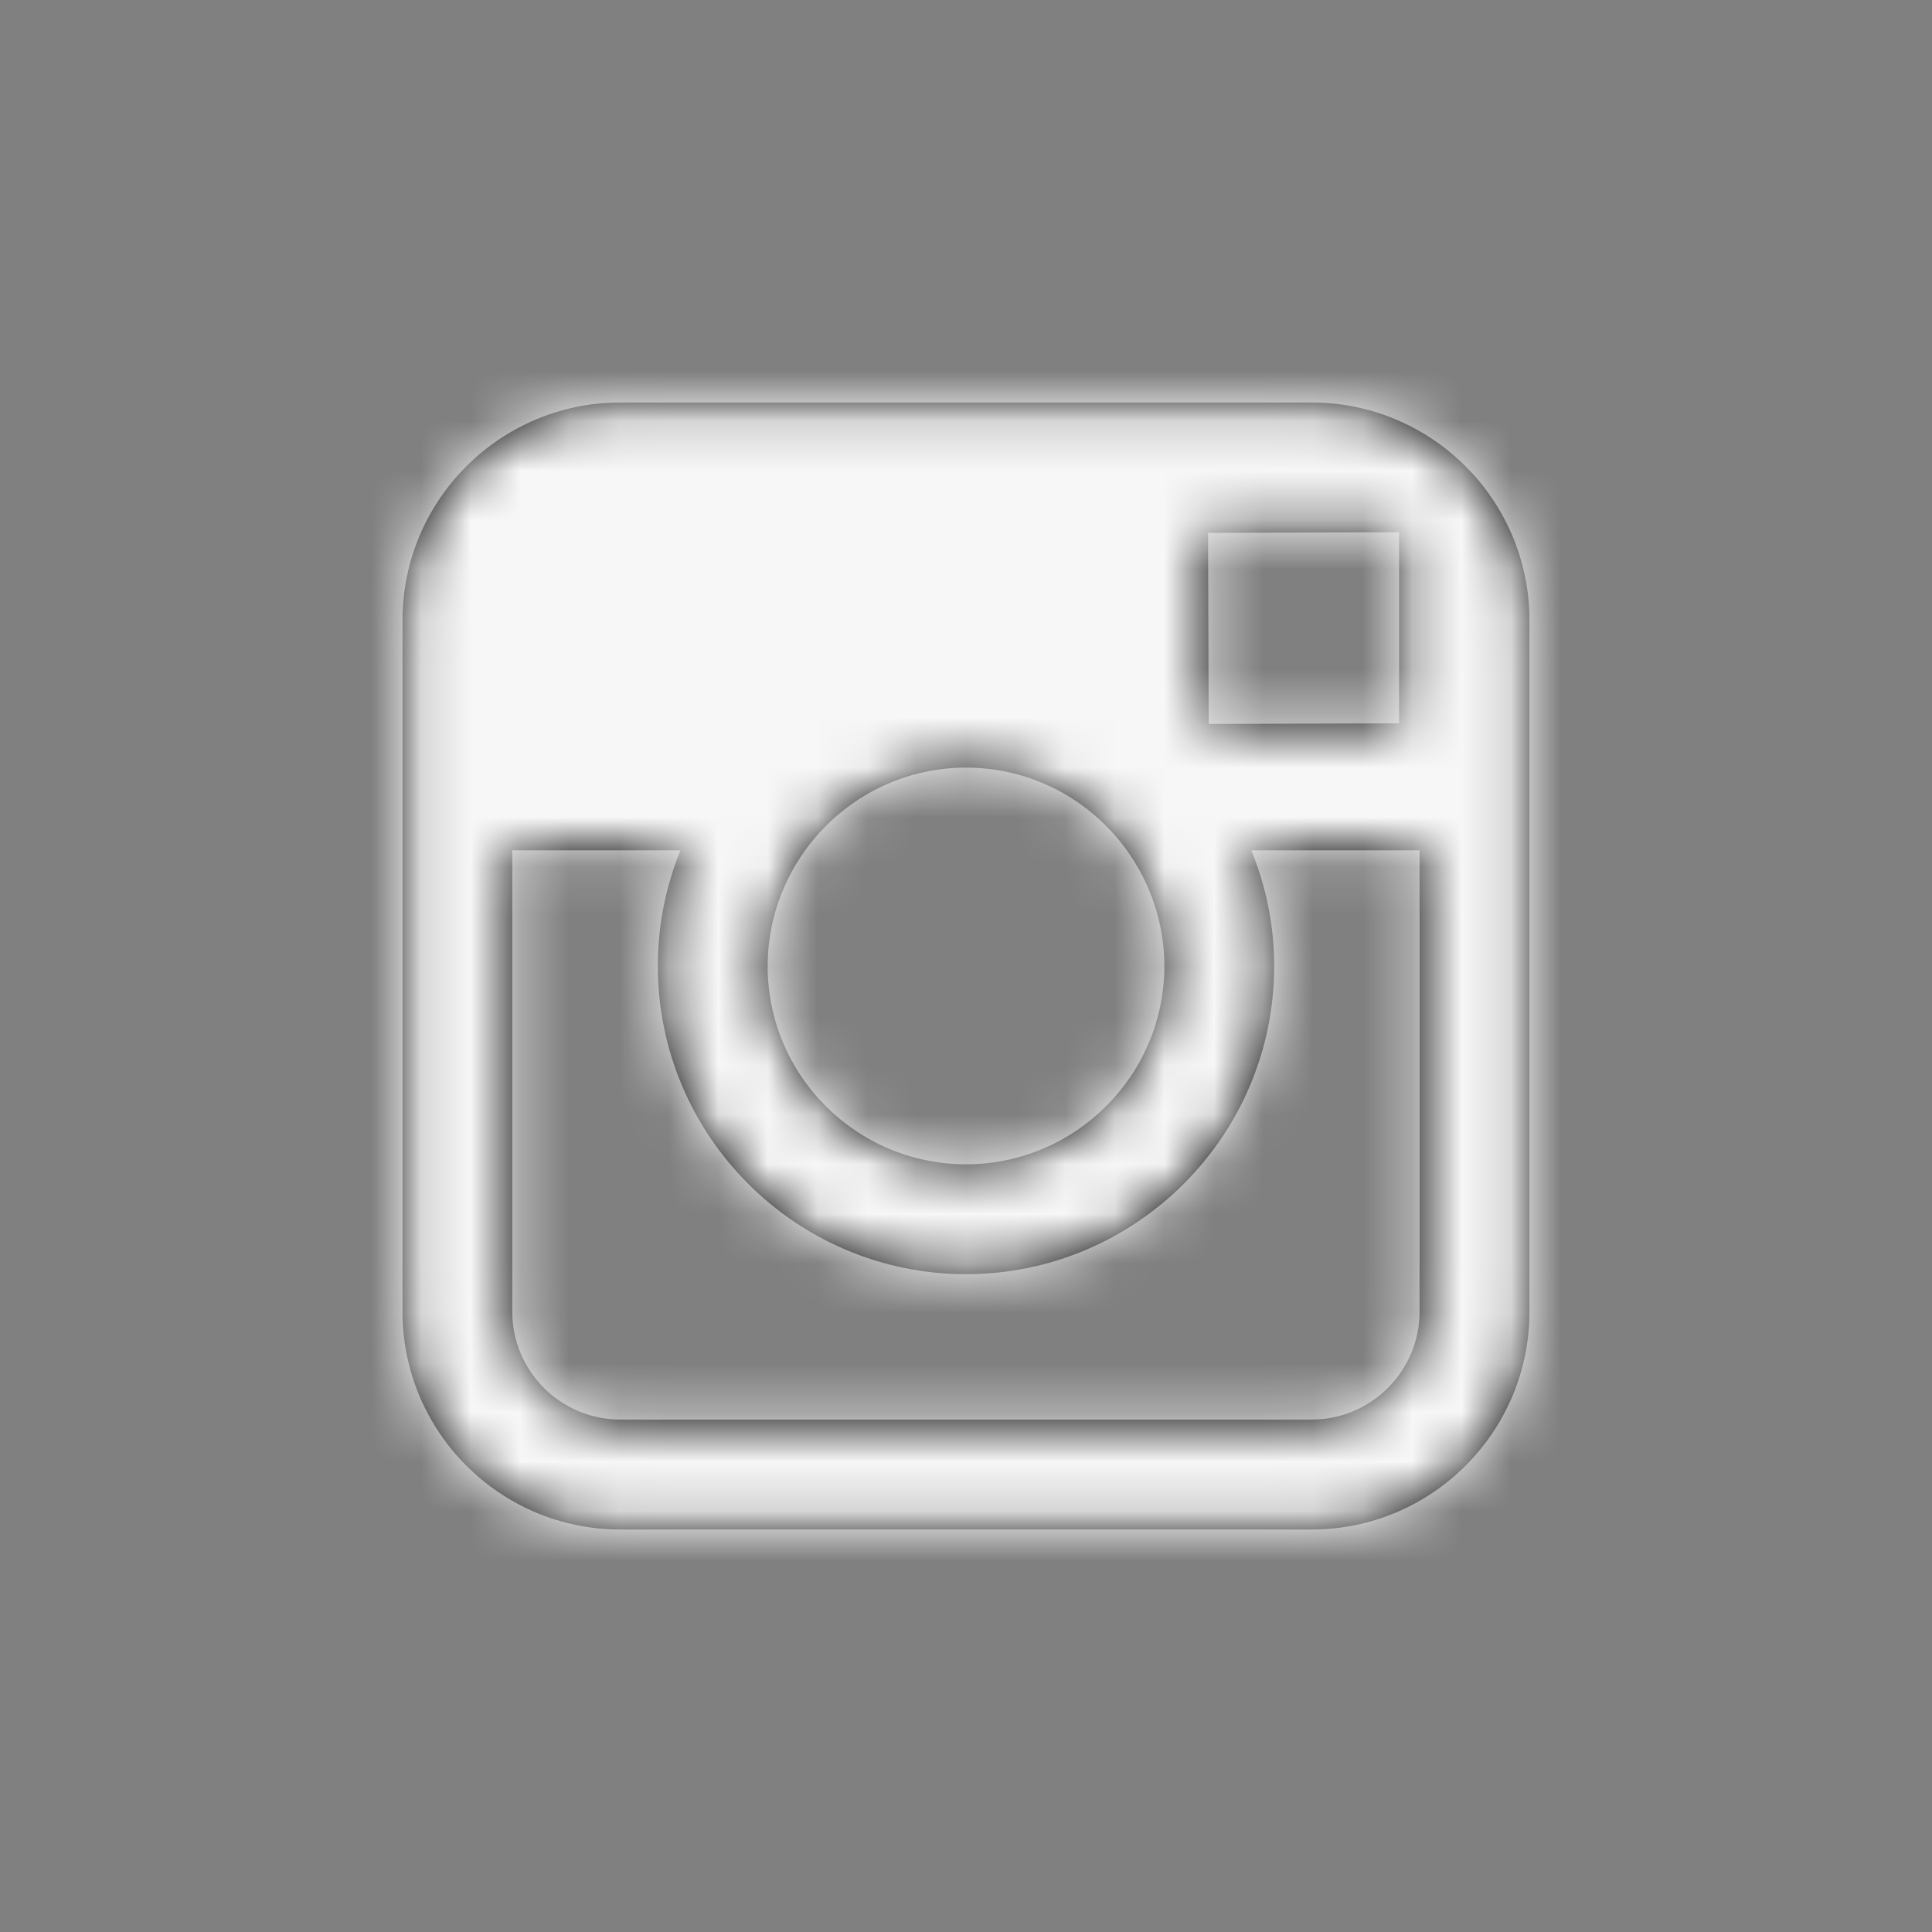
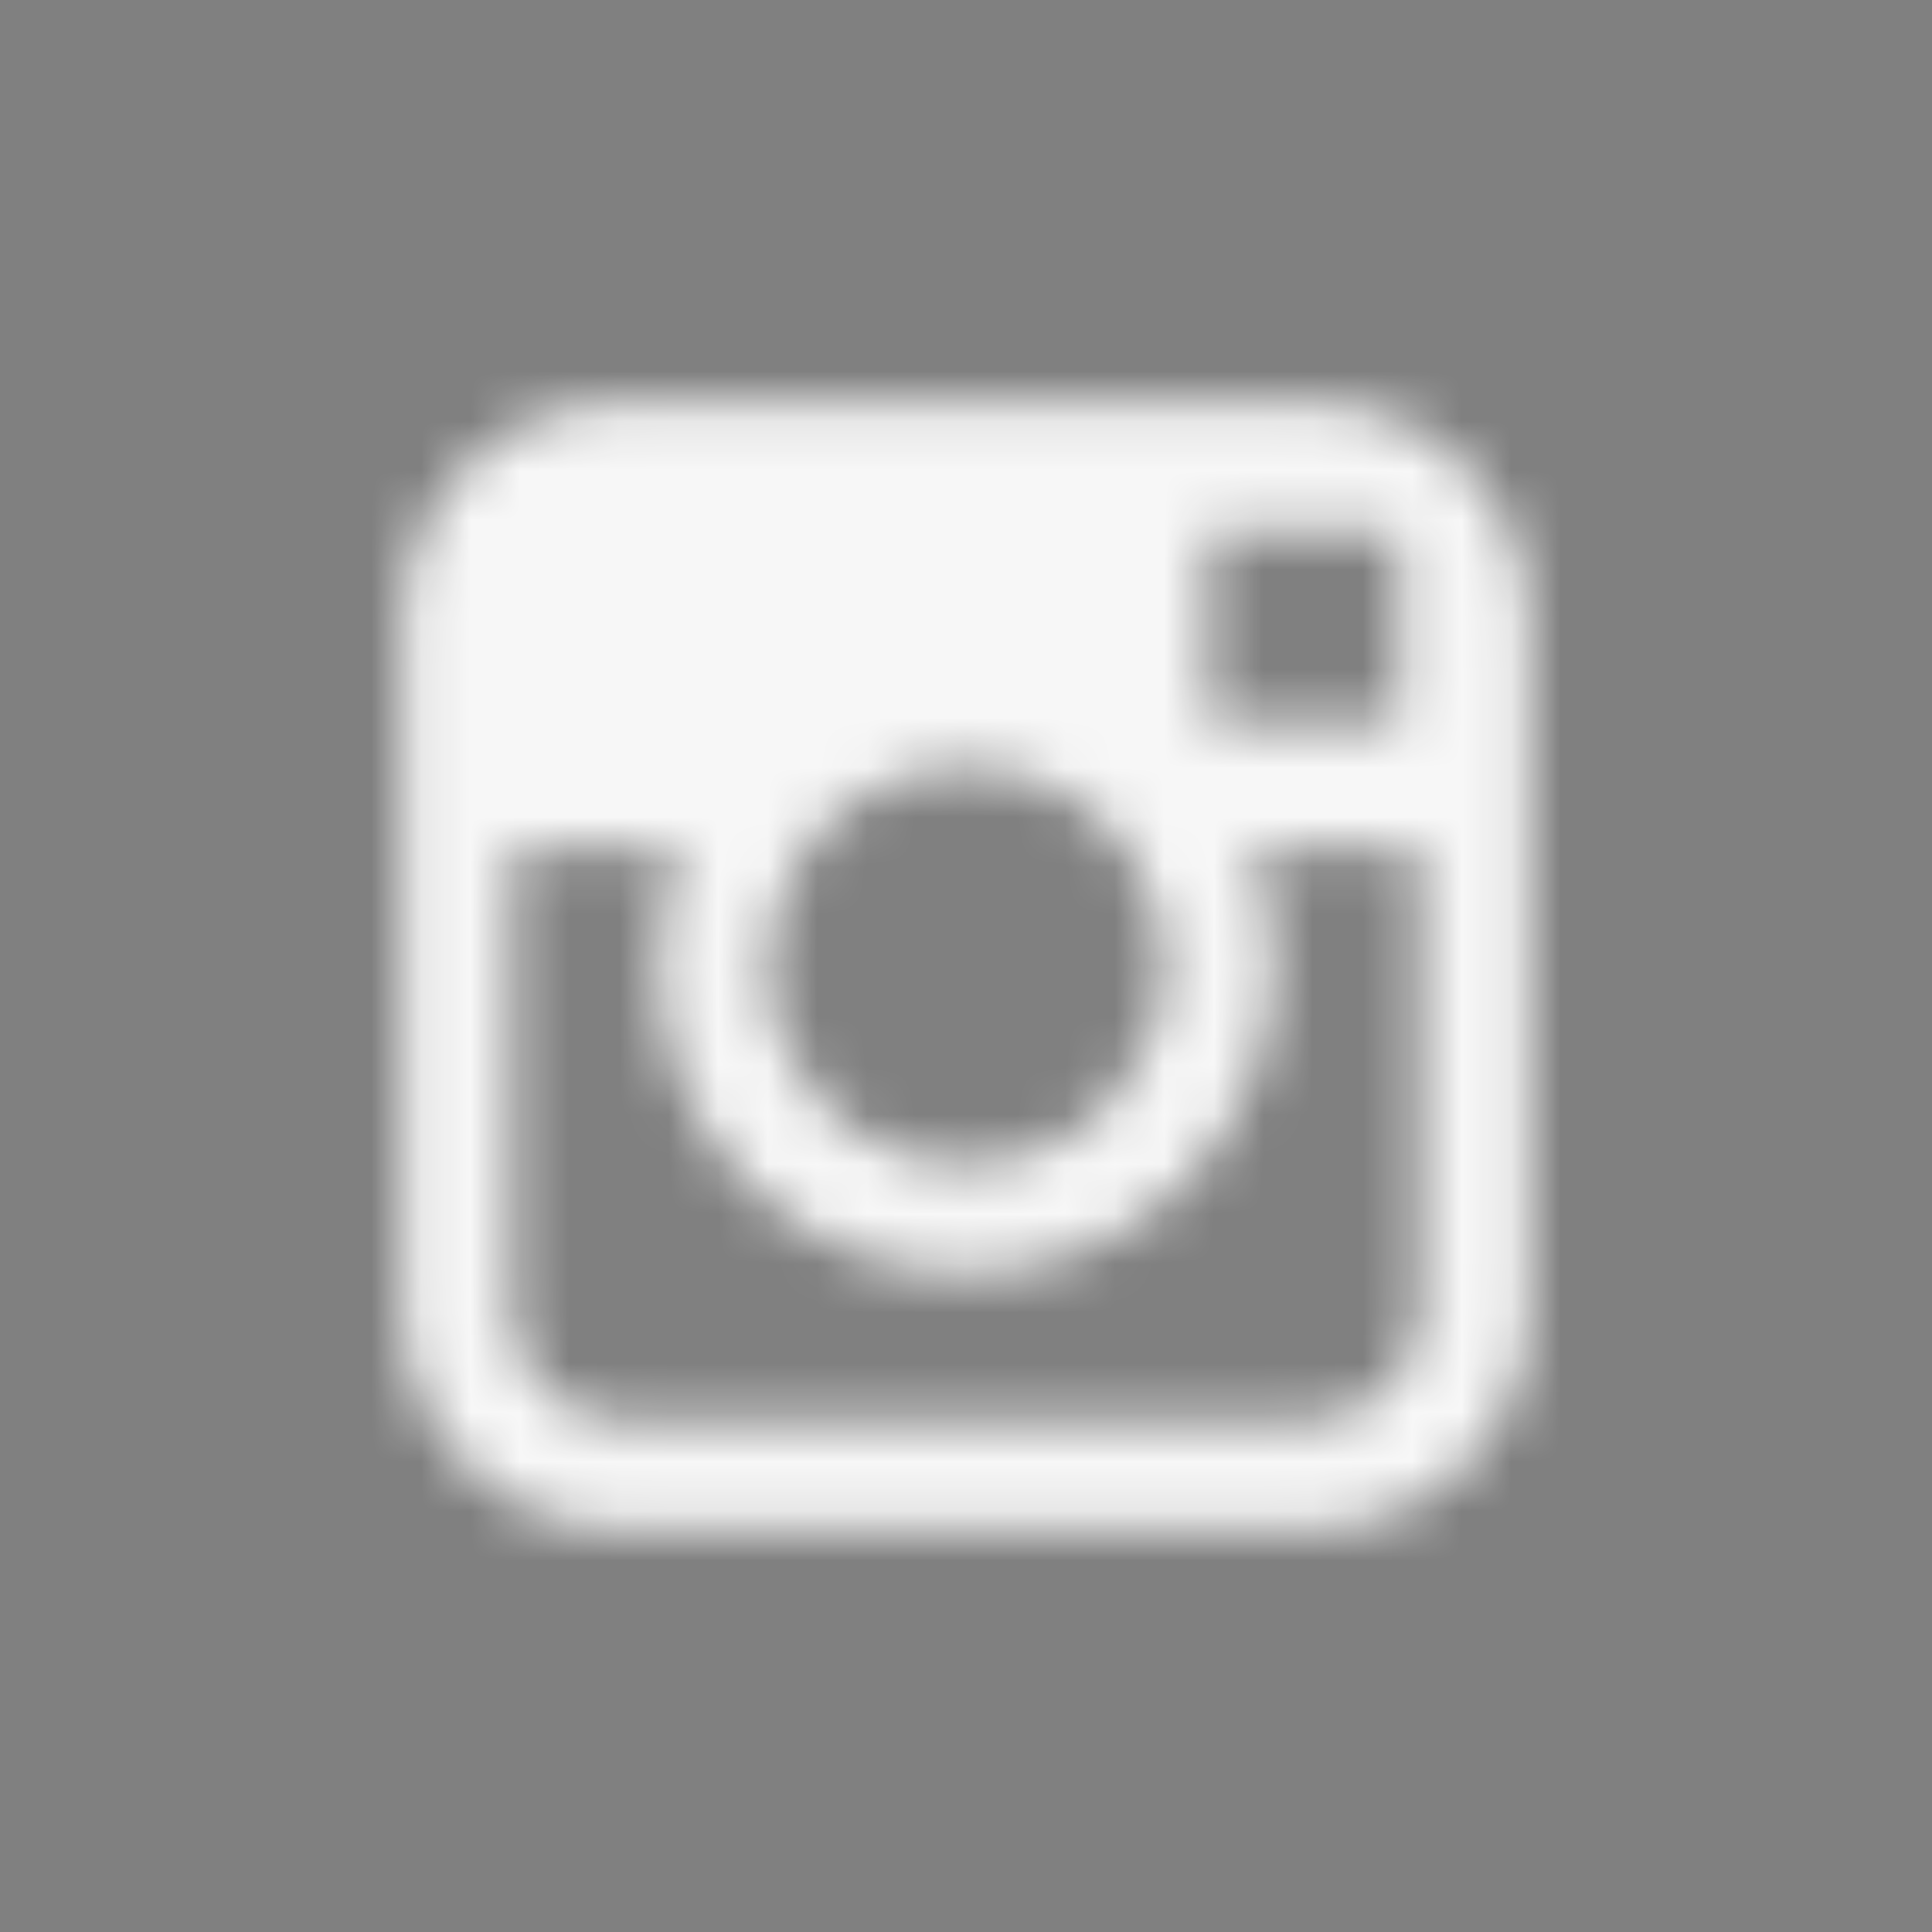
<svg xmlns="http://www.w3.org/2000/svg" width="39" height="39" viewBox="0 0 39 39" fill="none">
  <rect x="0" y="0" width="39" height="39" fill="#808080" stroke="none" />
-   <path fill-rule="evenodd" clip-rule="evenodd" d="M30.874 26.478V17.165V12.521C30.874 10.096 28.902 8.125 26.477 8.125H12.521C10.096 8.125 8.125 10.096 8.125 12.521V17.165V26.478C8.125 28.904 10.096 30.875 12.521 30.875H26.478C28.902 30.875 30.874 28.904 30.874 26.478ZM23.504 19.499C23.504 21.707 21.705 23.503 19.499 23.503C17.291 23.503 15.494 21.706 15.496 19.498C15.497 18.626 15.78 17.822 16.254 17.164C16.983 16.155 18.165 15.495 19.501 15.495C20.837 15.495 22.02 16.156 22.747 17.165C23.219 17.822 23.504 18.627 23.504 19.499ZM28.242 14.601V11.244V10.745L27.74 10.746L24.386 10.757L24.399 14.614L28.242 14.601ZM19.5 25.721C22.931 25.721 25.721 22.928 25.721 19.499C25.721 18.674 25.555 17.885 25.259 17.165H28.656V26.478C28.656 27.681 27.677 28.656 26.476 28.656H12.521C11.318 28.656 10.341 27.681 10.341 26.478V17.165H13.736C13.443 17.885 13.279 18.674 13.279 19.499C13.279 22.928 16.068 25.721 19.5 25.721Z" fill="black" />
  <mask id="mask0_49_986" style="mask-type:luminance" maskUnits="userSpaceOnUse" x="8" y="8" width="23" height="23">
    <path fill-rule="evenodd" clip-rule="evenodd" d="M30.874 26.478V17.165V12.521C30.874 10.096 28.902 8.125 26.477 8.125H12.521C10.096 8.125 8.125 10.096 8.125 12.521V17.165V26.478C8.125 28.904 10.096 30.875 12.521 30.875H26.478C28.902 30.875 30.874 28.904 30.874 26.478ZM23.504 19.499C23.504 21.707 21.705 23.503 19.499 23.503C17.291 23.503 15.494 21.706 15.496 19.498C15.497 18.626 15.78 17.822 16.254 17.164C16.983 16.155 18.165 15.495 19.501 15.495C20.837 15.495 22.02 16.156 22.747 17.165C23.219 17.822 23.504 18.627 23.504 19.499ZM28.242 14.601V11.244V10.745L27.74 10.746L24.386 10.757L24.399 14.614L28.242 14.601ZM19.5 25.721C22.931 25.721 25.721 22.928 25.721 19.499C25.721 18.674 25.555 17.885 25.259 17.165H28.656V26.478C28.656 27.681 27.677 28.656 26.476 28.656H12.521C11.318 28.656 10.341 27.681 10.341 26.478V17.165H13.736C13.443 17.885 13.279 18.674 13.279 19.499C13.279 22.928 16.068 25.721 19.5 25.721Z" fill="white" />
  </mask>
  <g mask="url(#mask0_49_986)">
    <rect width="39" height="39" fill="#F7F7F7" />
  </g>
</svg>